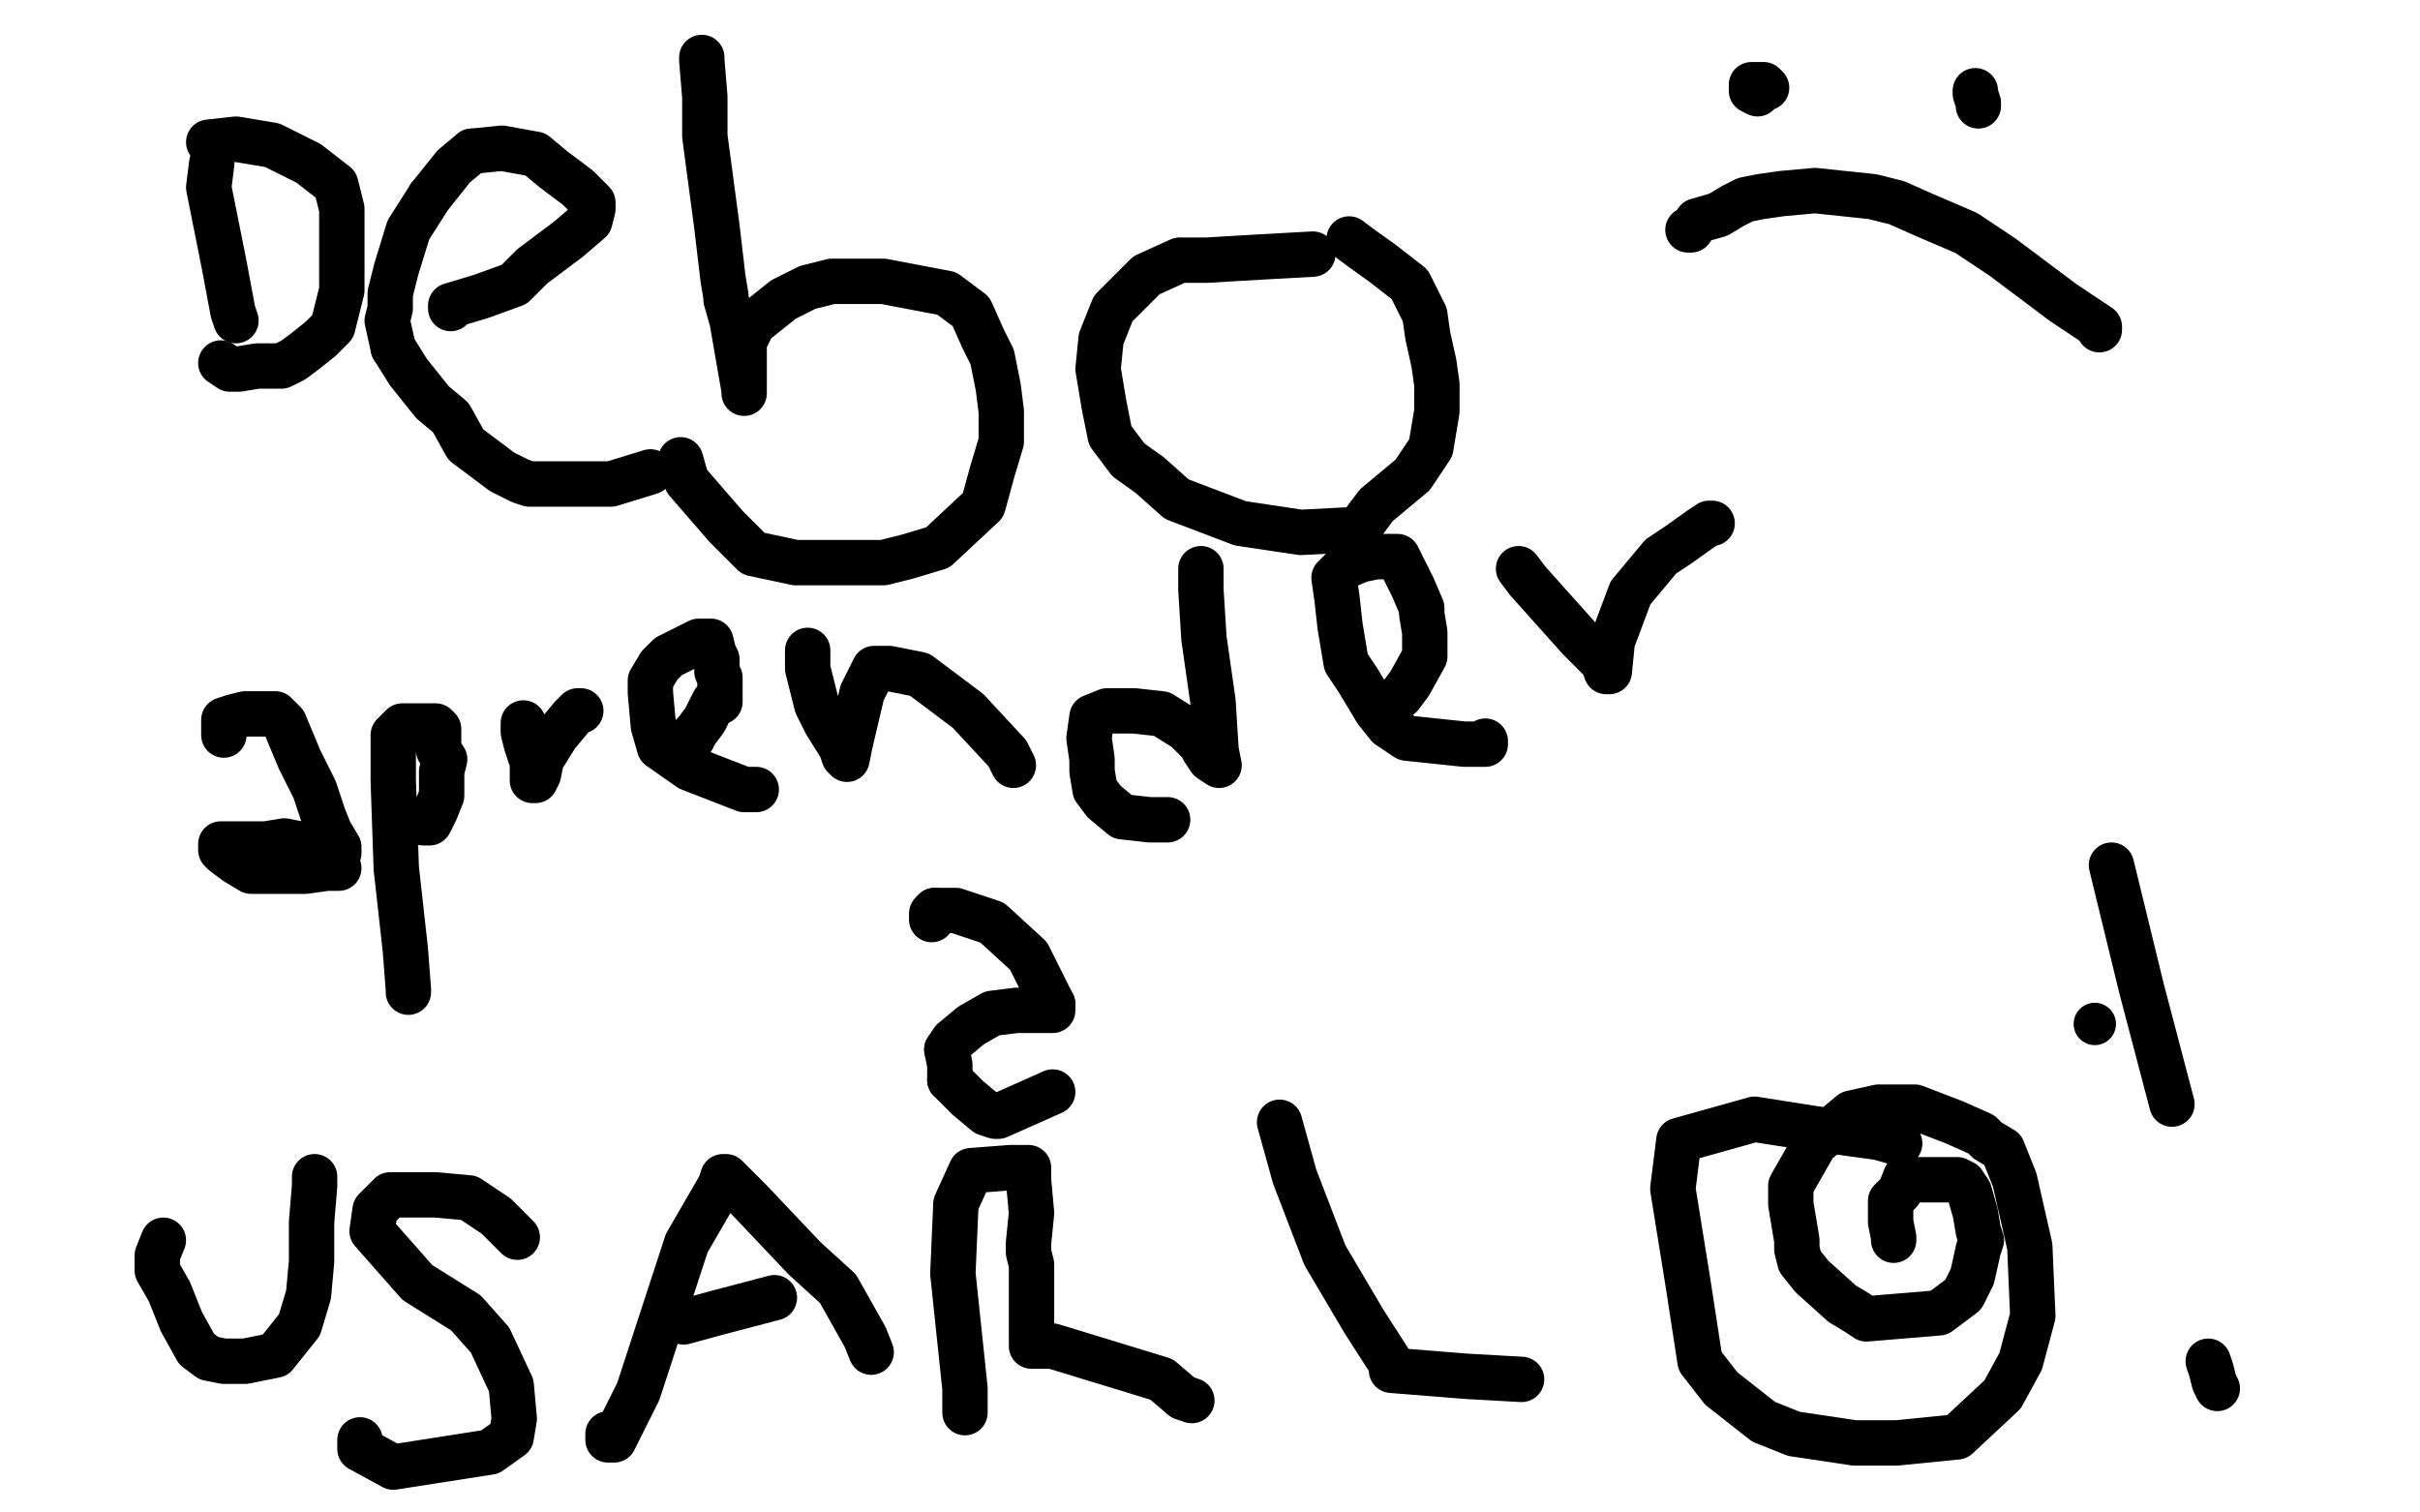
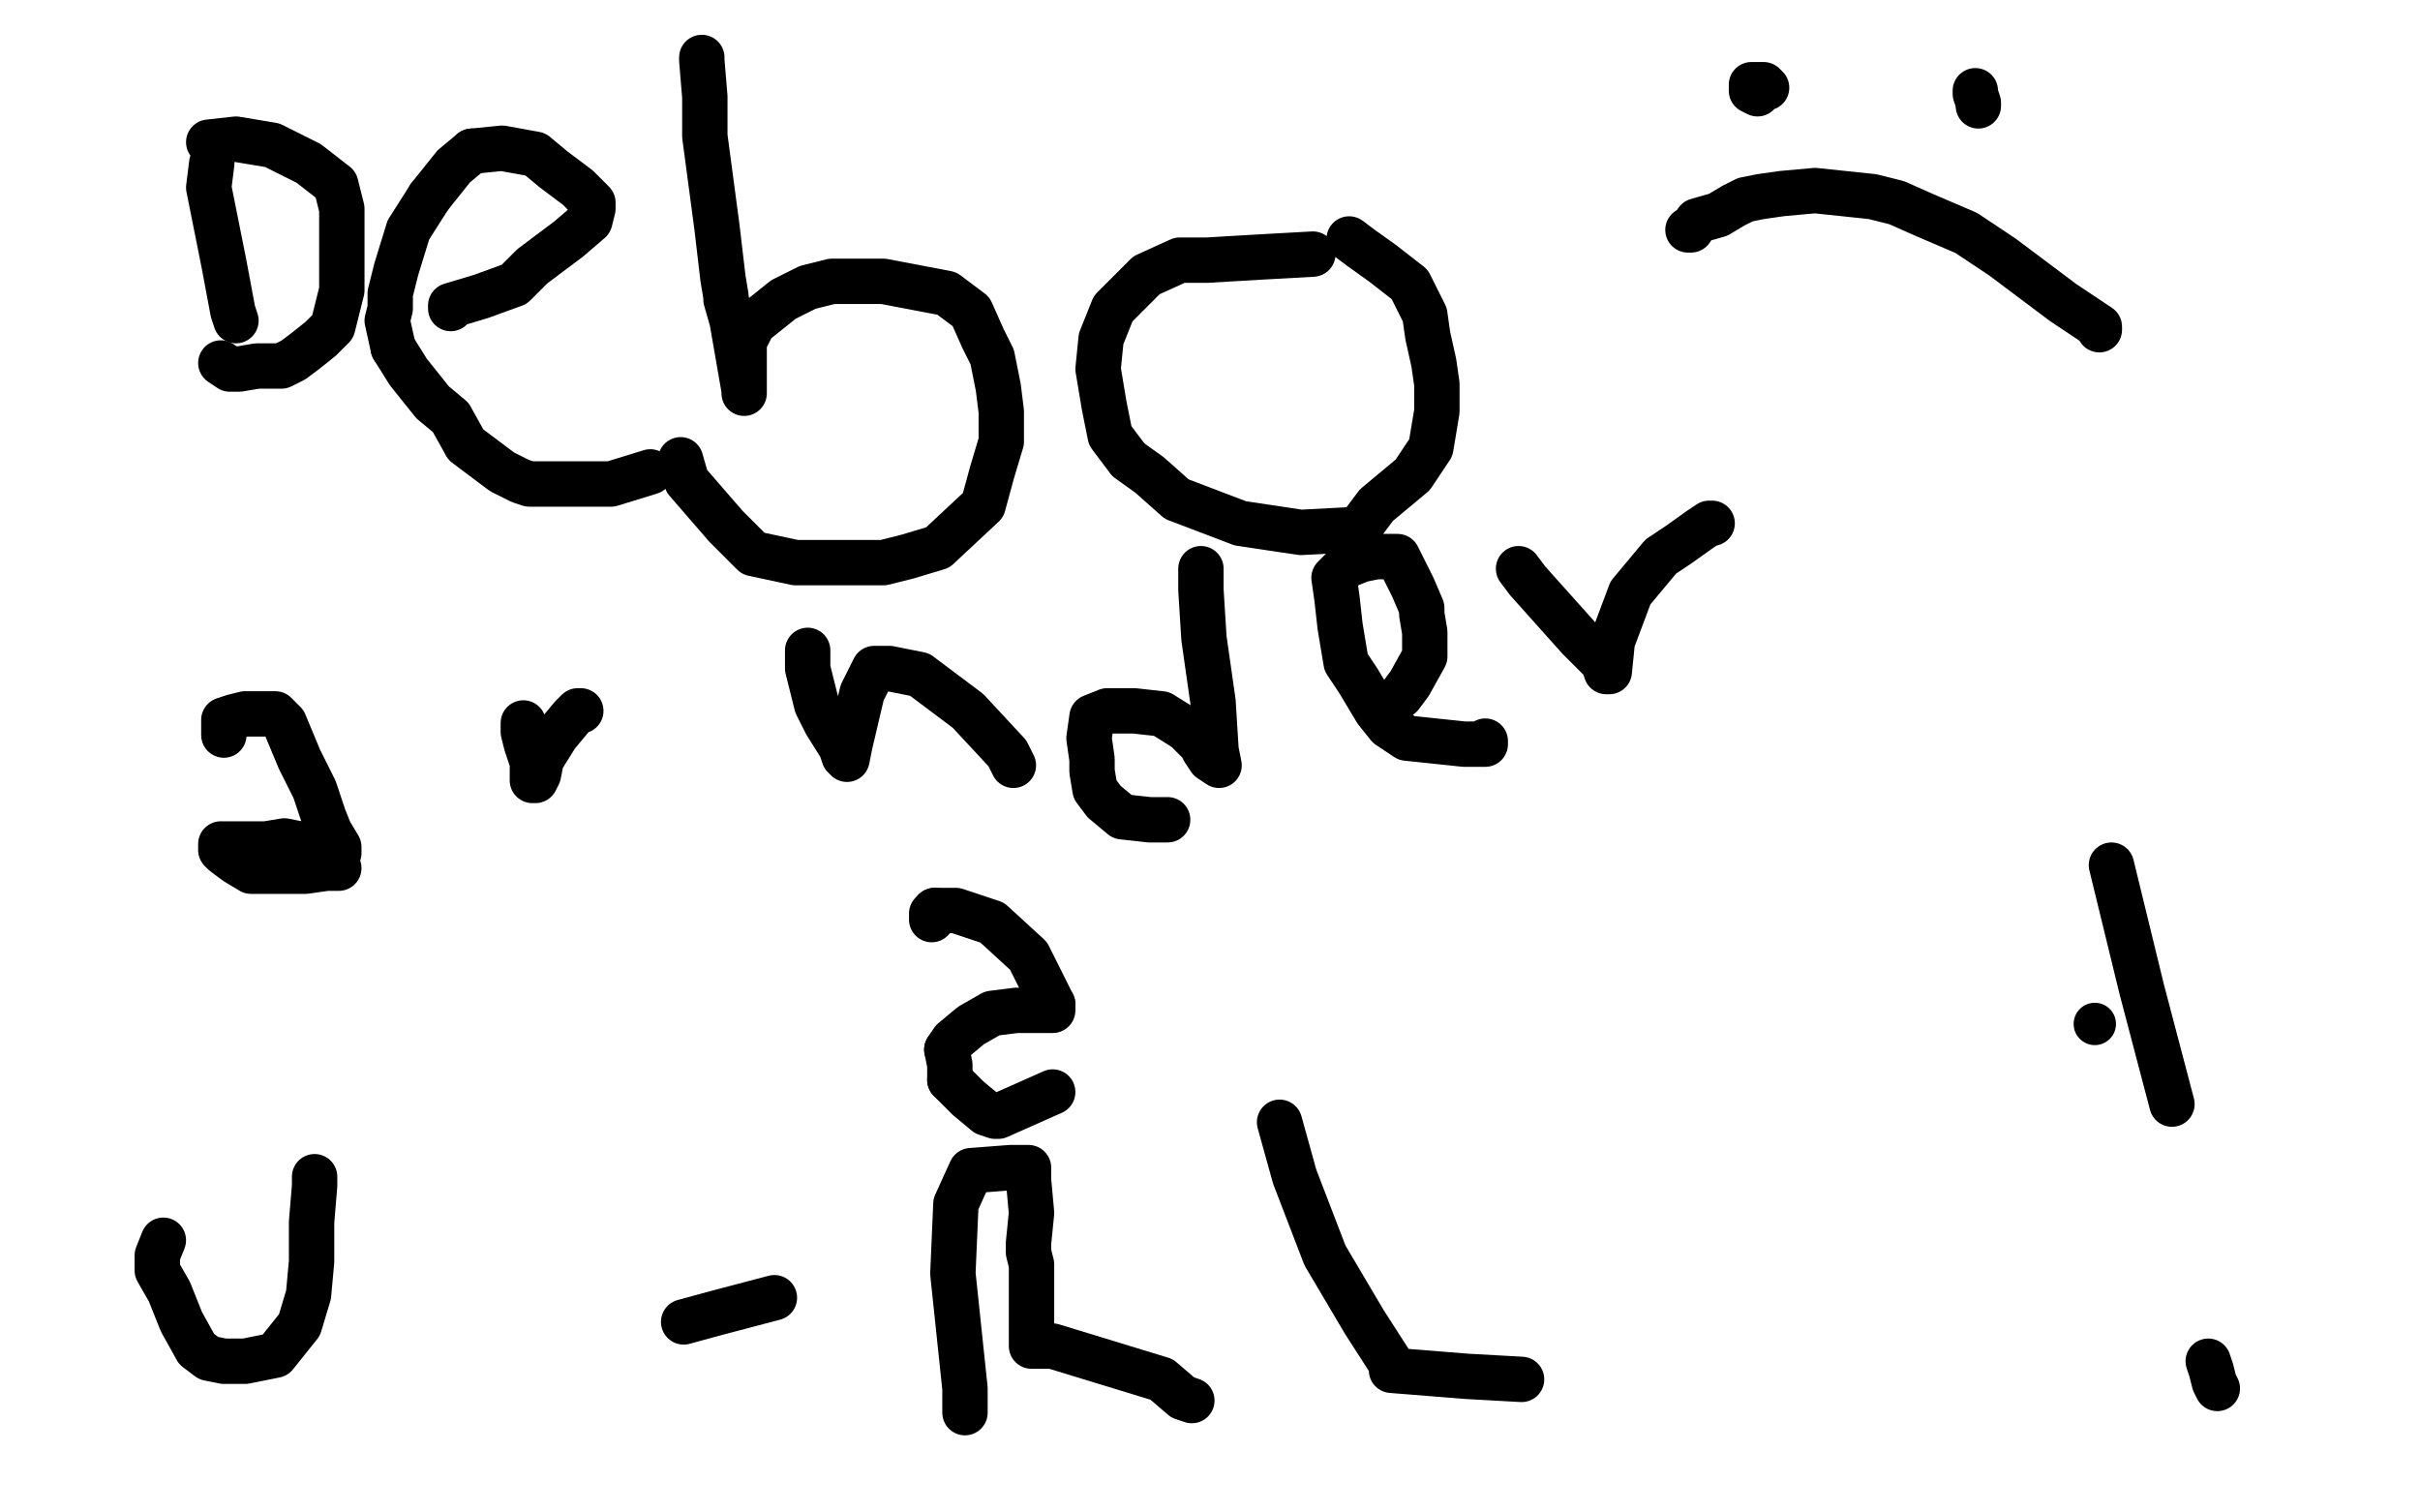
<svg xmlns="http://www.w3.org/2000/svg" width="800" height="500" version="1.1" style="stroke-antialiasing: false">
  <desc>This SVG has been created on https://colorillo.com/</desc>
  <rect x="0" y="0" width="800" height="500" style="fill: rgb(255,255,255); stroke-width:0" />
  <polyline points="70,54 69,62 69,62 74,87 74,87 77,103 78,106" style="fill: none; stroke: #000000; stroke-width: 15; stroke-linejoin: round; stroke-linecap: round; stroke-antialiasing: false; stroke-antialias: 0; opacity: 1.0" />
  <polyline points="69,47 78,46 78,46 90,48 90,48 102,54 111,61 113,69 113,74 113,84 113,93 113,96 111,104 110,108 106,112 101,116 97,119 93,121 85,121 79,122 76,122 73,120" style="fill: none; stroke: #000000; stroke-width: 15; stroke-linejoin: round; stroke-linecap: round; stroke-antialiasing: false; stroke-antialias: 0; opacity: 1.0" />
  <polyline points="149,102 149,101 149,101 159,98 159,98 170,94 176,88 188,79 195,73 196,69 196,67 191,62 183,56 177,51 166,49 156,50" style="fill: none; stroke: #000000; stroke-width: 15; stroke-linejoin: round; stroke-linecap: round; stroke-antialiasing: false; stroke-antialias: 0; opacity: 1.0" />
  <polyline points="142,65 135,76 131,89 129,97 129,102 128,106 130,115" style="fill: none; stroke: #000000; stroke-width: 15; stroke-linejoin: round; stroke-linecap: round; stroke-antialiasing: false; stroke-antialias: 0; opacity: 1.0" />
  <polyline points="156,50 150,55 142,65" style="fill: none; stroke: #000000; stroke-width: 15; stroke-linejoin: round; stroke-linecap: round; stroke-antialiasing: false; stroke-antialias: 0; opacity: 1.0" />
  <polyline points="130,115 135,123 143,133 149,138 154,147 166,156 172,159 175,160 202,160 215,156" style="fill: none; stroke: #000000; stroke-width: 15; stroke-linejoin: round; stroke-linecap: round; stroke-antialiasing: false; stroke-antialias: 0; opacity: 1.0" />
  <polyline points="232,19 232,20 232,20 233,32 233,32 233,45 237,75 239,92 240,98 240,99 242,106 246,129 246,130 246,120 246,113 249,107 259,99 267,95 275,93 292,93 313,97 321,103 325,112 328,118 330,128 331,136 331,146 328,156 325,167 310,181 300,184 292,186 283,186 277,186 263,186 249,183 240,174 227,159 225,152" style="fill: none; stroke: #000000; stroke-width: 15; stroke-linejoin: round; stroke-linecap: round; stroke-antialiasing: false; stroke-antialias: 0; opacity: 1.0" />
  <polyline points="434,84 416,85 416,85 399,86 399,86 390,86 379,91 368,102 364,112 363,122 365,134 367,144 373,152 380,157 389,165 410,173 430,176 449,175 455,167 467,157 473,148 475,136 475,127 474,120 472,111 471,104 466,94 457,87 450,82 446,79" style="fill: none; stroke: #000000; stroke-width: 15; stroke-linejoin: round; stroke-linecap: round; stroke-antialiasing: false; stroke-antialias: 0; opacity: 1.0" />
  <polyline points="74,243 74,242 74,242 74,239 74,239 74,238 77,237 81,236 88,236 91,236 94,239 99,251 104,261 106,267 107,270 109,275 112,280 112,281 112,282 109,282 104,280 94,278 88,279 81,279 74,279 73,279 73,281 74,282 78,285 83,288 85,288 98,288 100,288 101,288 108,287 110,287 112,287" style="fill: none; stroke: #000000; stroke-width: 15; stroke-linejoin: round; stroke-linecap: round; stroke-antialiasing: false; stroke-antialias: 0; opacity: 1.0" />
-   <polyline points="135,328 135,327 135,327 134,314 134,314 131,287 130,258 130,243 133,240 138,240 142,240 144,240 145,241 145,243 145,248 147,251 146,255 146,256 146,260 146,263 144,268 142,272 141,272 140,272" style="fill: none; stroke: #000000; stroke-width: 15; stroke-linejoin: round; stroke-linecap: round; stroke-antialiasing: false; stroke-antialias: 0; opacity: 1.0" />
  <polyline points="173,239 173,242 173,242 174,246 174,246 176,252 176,256 176,258 177,258 178,256 179,251 184,243 189,237 191,235 192,235" style="fill: none; stroke: #000000; stroke-width: 15; stroke-linejoin: round; stroke-linecap: round; stroke-antialiasing: false; stroke-antialias: 0; opacity: 1.0" />
-   <polyline points="250,261 249,261 249,261 246,261 246,261 228,254 218,247 216,240 215,229 215,225 218,220 221,217 223,216 227,214 231,212 233,212 235,212 236,216 237,218 237,220 237,222 238,224 238,226 238,230 238,232 236,232 235,234 233,238 230,242 229,243 229,244" style="fill: none; stroke: #000000; stroke-width: 15; stroke-linejoin: round; stroke-linecap: round; stroke-antialiasing: false; stroke-antialias: 0; opacity: 1.0" />
  <polyline points="267,215 267,216 267,216 267,221 267,221 270,233 273,239 278,247 279,250 280,251 281,246 285,229 289,221 290,221 291,221 293,221 294,221 304,223 320,235 333,249 335,253" style="fill: none; stroke: #000000; stroke-width: 15; stroke-linejoin: round; stroke-linecap: round; stroke-antialiasing: false; stroke-antialias: 0; opacity: 1.0" />
  <polyline points="397,188 397,195 397,195 398,211 398,211 401,232 402,248 403,253 400,251 398,248 397,246 392,241 384,236 375,235 371,235 366,235 361,237 360,244 361,251 361,255 362,261 365,265 371,270 380,271 386,271" style="fill: none; stroke: #000000; stroke-width: 15; stroke-linejoin: round; stroke-linecap: round; stroke-antialiasing: false; stroke-antialias: 0; opacity: 1.0" />
  <polyline points="491,245 491,246 491,246 489,246 489,246 484,246 465,244 459,240 455,235 449,225 445,219 443,207 442,198 441,191 445,187 450,185 455,184 459,184 462,184 464,188 467,194 470,201 470,203 471,209 471,217 466,226 463,230" style="fill: none; stroke: #000000; stroke-width: 15; stroke-linejoin: round; stroke-linecap: round; stroke-antialiasing: false; stroke-antialias: 0; opacity: 1.0" />
  <polyline points="502,188 505,192 505,192 522,211 522,211 530,219 531,222 532,222 533,212 539,196 549,184 555,180 562,175 565,173 566,173" style="fill: none; stroke: #000000; stroke-width: 15; stroke-linejoin: round; stroke-linecap: round; stroke-antialiasing: false; stroke-antialias: 0; opacity: 1.0" />
  <polyline points="309,301 316,301 328,305 340,316 345,326 347,330 348,332" style="fill: none; stroke: #000000; stroke-width: 15; stroke-linejoin: round; stroke-linecap: round; stroke-antialiasing: false; stroke-antialias: 0; opacity: 1.0" />
  <polyline points="308,304 308,302 308,302 309,301 309,301" style="fill: none; stroke: #000000; stroke-width: 15; stroke-linejoin: round; stroke-linecap: round; stroke-antialiasing: false; stroke-antialias: 0; opacity: 1.0" />
  <polyline points="348,332 348,334 347,334 344,334 341,334 336,334 328,335 321,339 315,344 313,347" style="fill: none; stroke: #000000; stroke-width: 15; stroke-linejoin: round; stroke-linecap: round; stroke-antialiasing: false; stroke-antialias: 0; opacity: 1.0" />
  <polyline points="314,357 320,363 326,368 329,369 330,369 348,361" style="fill: none; stroke: #000000; stroke-width: 15; stroke-linejoin: round; stroke-linecap: round; stroke-antialiasing: false; stroke-antialias: 0; opacity: 1.0" />
  <polyline points="313,347 314,352 314,357" style="fill: none; stroke: #000000; stroke-width: 15; stroke-linejoin: round; stroke-linecap: round; stroke-antialiasing: false; stroke-antialias: 0; opacity: 1.0" />
  <polyline points="54,410 52,415 52,415 52,420 52,420 56,427 60,437 65,446 69,449 74,450 81,450 91,448 99,438 102,428 103,417 103,404 104,392 104,390 104,389" style="fill: none; stroke: #000000; stroke-width: 15; stroke-linejoin: round; stroke-linecap: round; stroke-antialiasing: false; stroke-antialias: 0; opacity: 1.0" />
-   <polyline points="171,409 164,402 164,402 155,396 155,396 144,395 129,395 124,400 123,407 138,424 154,434 162,443 169,458 170,469 169,475 162,480 130,485 119,479 119,476" style="fill: none; stroke: #000000; stroke-width: 15; stroke-linejoin: round; stroke-linecap: round; stroke-antialiasing: false; stroke-antialias: 0; opacity: 1.0" />
-   <polyline points="201,474 201,476 201,476 203,476 203,476 211,460 227,411 238,392 239,389 240,389 248,397 266,416 277,426 286,442 288,447" style="fill: none; stroke: #000000; stroke-width: 15; stroke-linejoin: round; stroke-linecap: round; stroke-antialiasing: false; stroke-antialias: 0; opacity: 1.0" />
  <polyline points="226,437 226,437 226,437 237,434 237,434 256,429" style="fill: none; stroke: #000000; stroke-width: 15; stroke-linejoin: round; stroke-linecap: round; stroke-antialiasing: false; stroke-antialias: 0; opacity: 1.0" />
  <polyline points="319,467 319,459 319,459 315,421 315,421 316,398 321,387 334,386 340,386 340,390 341,401 340,411 340,413 340,414 341,418 341,440 341,443 341,445 348,445 384,456 391,462 394,463" style="fill: none; stroke: #000000; stroke-width: 15; stroke-linejoin: round; stroke-linecap: round; stroke-antialiasing: false; stroke-antialias: 0; opacity: 1.0" />
  <polyline points="423,371 428,389 428,389 438,415 438,415 451,437 460,451 460,453 485,455 503,456" style="fill: none; stroke: #000000; stroke-width: 15; stroke-linejoin: round; stroke-linecap: round; stroke-antialiasing: false; stroke-antialias: 0; opacity: 1.0" />
-   <polyline points="628,378 621,376 621,376 599,373 599,373 580,370 555,377 553,393 558,424 562,450 569,459 583,470 593,474 613,477 627,477 647,475 662,461 668,450 672,435 671,412 666,390 662,380 657,377 655,375 646,371 633,366 621,366 612,368 600,378 592,392 592,398 593,404 594,410 594,413 595,417 599,422 609,431 614,434 617,436 641,434 649,428 652,422 654,413 655,410 654,407 653,401 651,394 649,391 647,390 644,390 641,390 636,390 633,390 630,389 628,394 625,397 625,401 625,404 626,409 626,410" style="fill: none; stroke: #000000; stroke-width: 15; stroke-linejoin: round; stroke-linecap: round; stroke-antialiasing: false; stroke-antialias: 0; opacity: 1.0" />
  <circle cx="692.5" cy="338.5" r="7" style="fill: #000000; stroke-antialiasing: false; stroke-antialias: 0; opacity: 1.0" />
  <polyline points="733,459 732,457 732,457 731,453 731,453 730,450" style="fill: none; stroke: #000000; stroke-width: 15; stroke-linejoin: round; stroke-linecap: round; stroke-antialiasing: false; stroke-antialias: 0; opacity: 1.0" />
  <polyline points="698,286 708,327 708,327 718,365 718,365" style="fill: none; stroke: #000000; stroke-width: 15; stroke-linejoin: round; stroke-linecap: round; stroke-antialiasing: false; stroke-antialias: 0; opacity: 1.0" />
  <polyline points="558,76 559,76 559,76 561,73 561,73 568,71 573,68 577,66 582,65 589,64 600,63 619,65 627,67 636,71 650,77 662,85 682,100 694,108 694,109" style="fill: none; stroke: #000000; stroke-width: 15; stroke-linejoin: round; stroke-linecap: round; stroke-antialiasing: false; stroke-antialias: 0; opacity: 1.0" />
  <polyline points="581,31 581,31 581,31 579,30 579,30 579,29 579,28 582,28 583,28 584,29" style="fill: none; stroke: #000000; stroke-width: 15; stroke-linejoin: round; stroke-linecap: round; stroke-antialiasing: false; stroke-antialias: 0; opacity: 1.0" />
  <polyline points="654,35 654,34 654,34 653,31 653,31 653,30" style="fill: none; stroke: #000000; stroke-width: 15; stroke-linejoin: round; stroke-linecap: round; stroke-antialiasing: false; stroke-antialias: 0; opacity: 1.0" />
</svg>